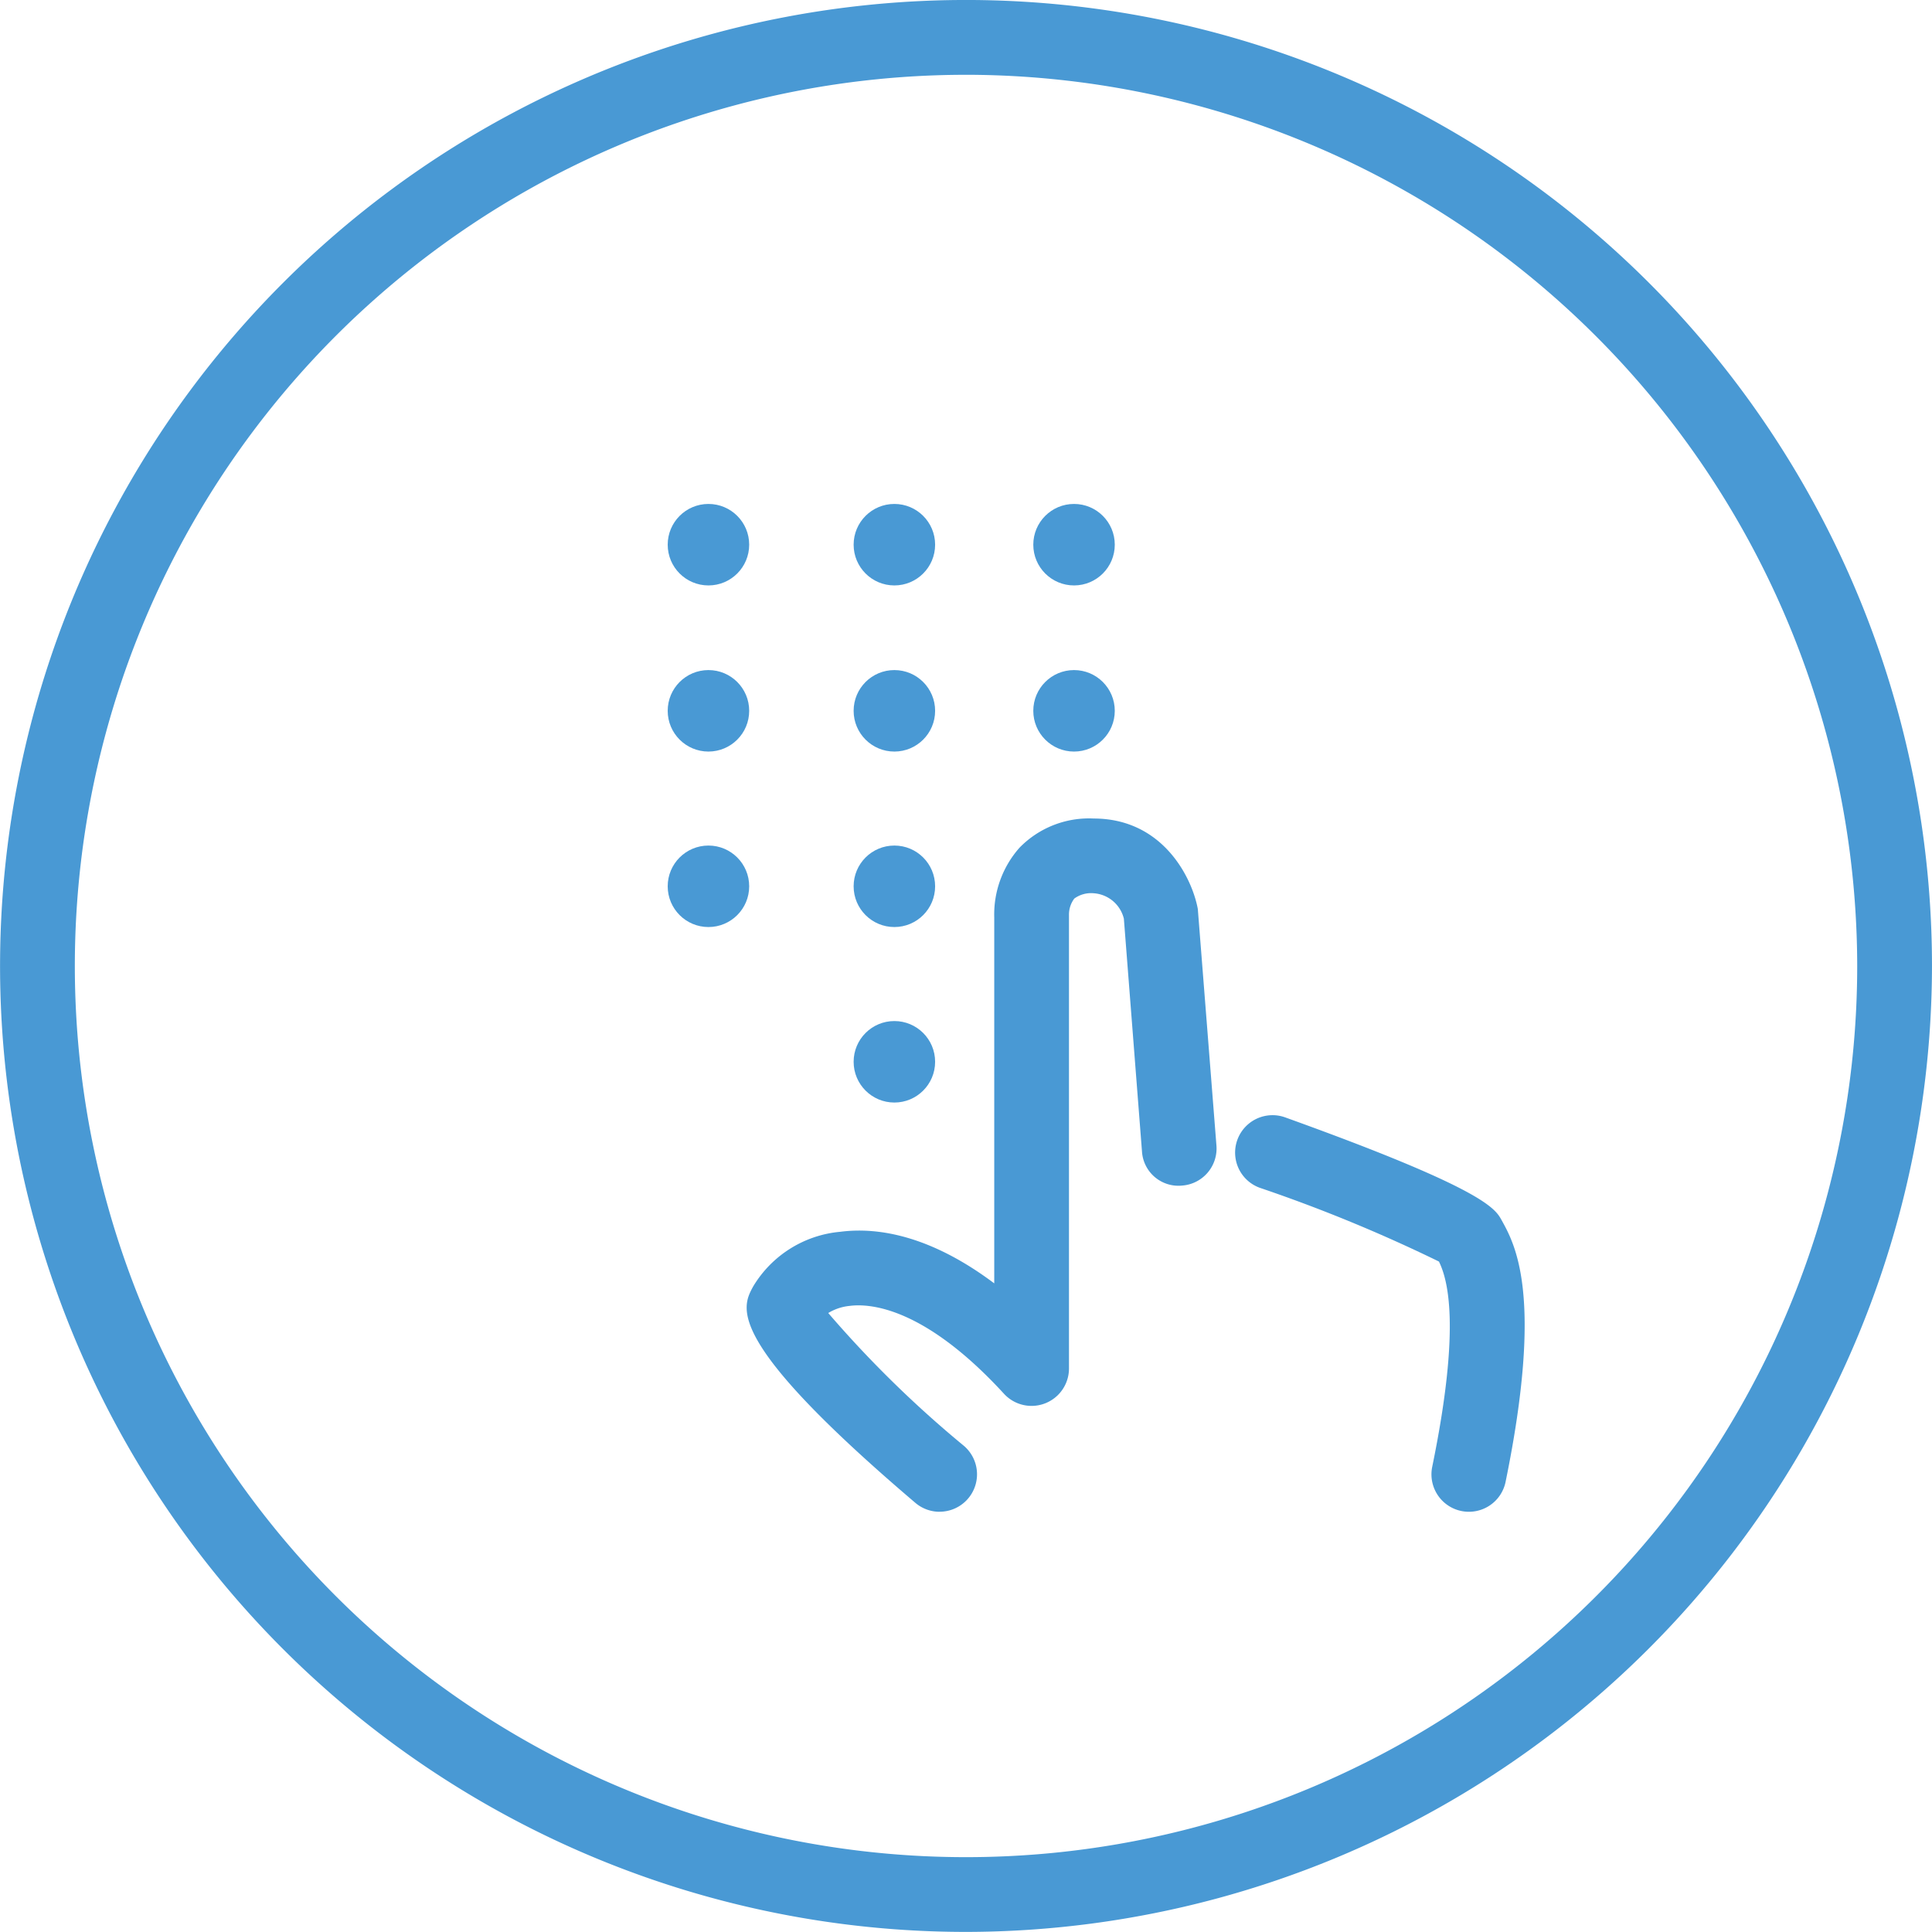
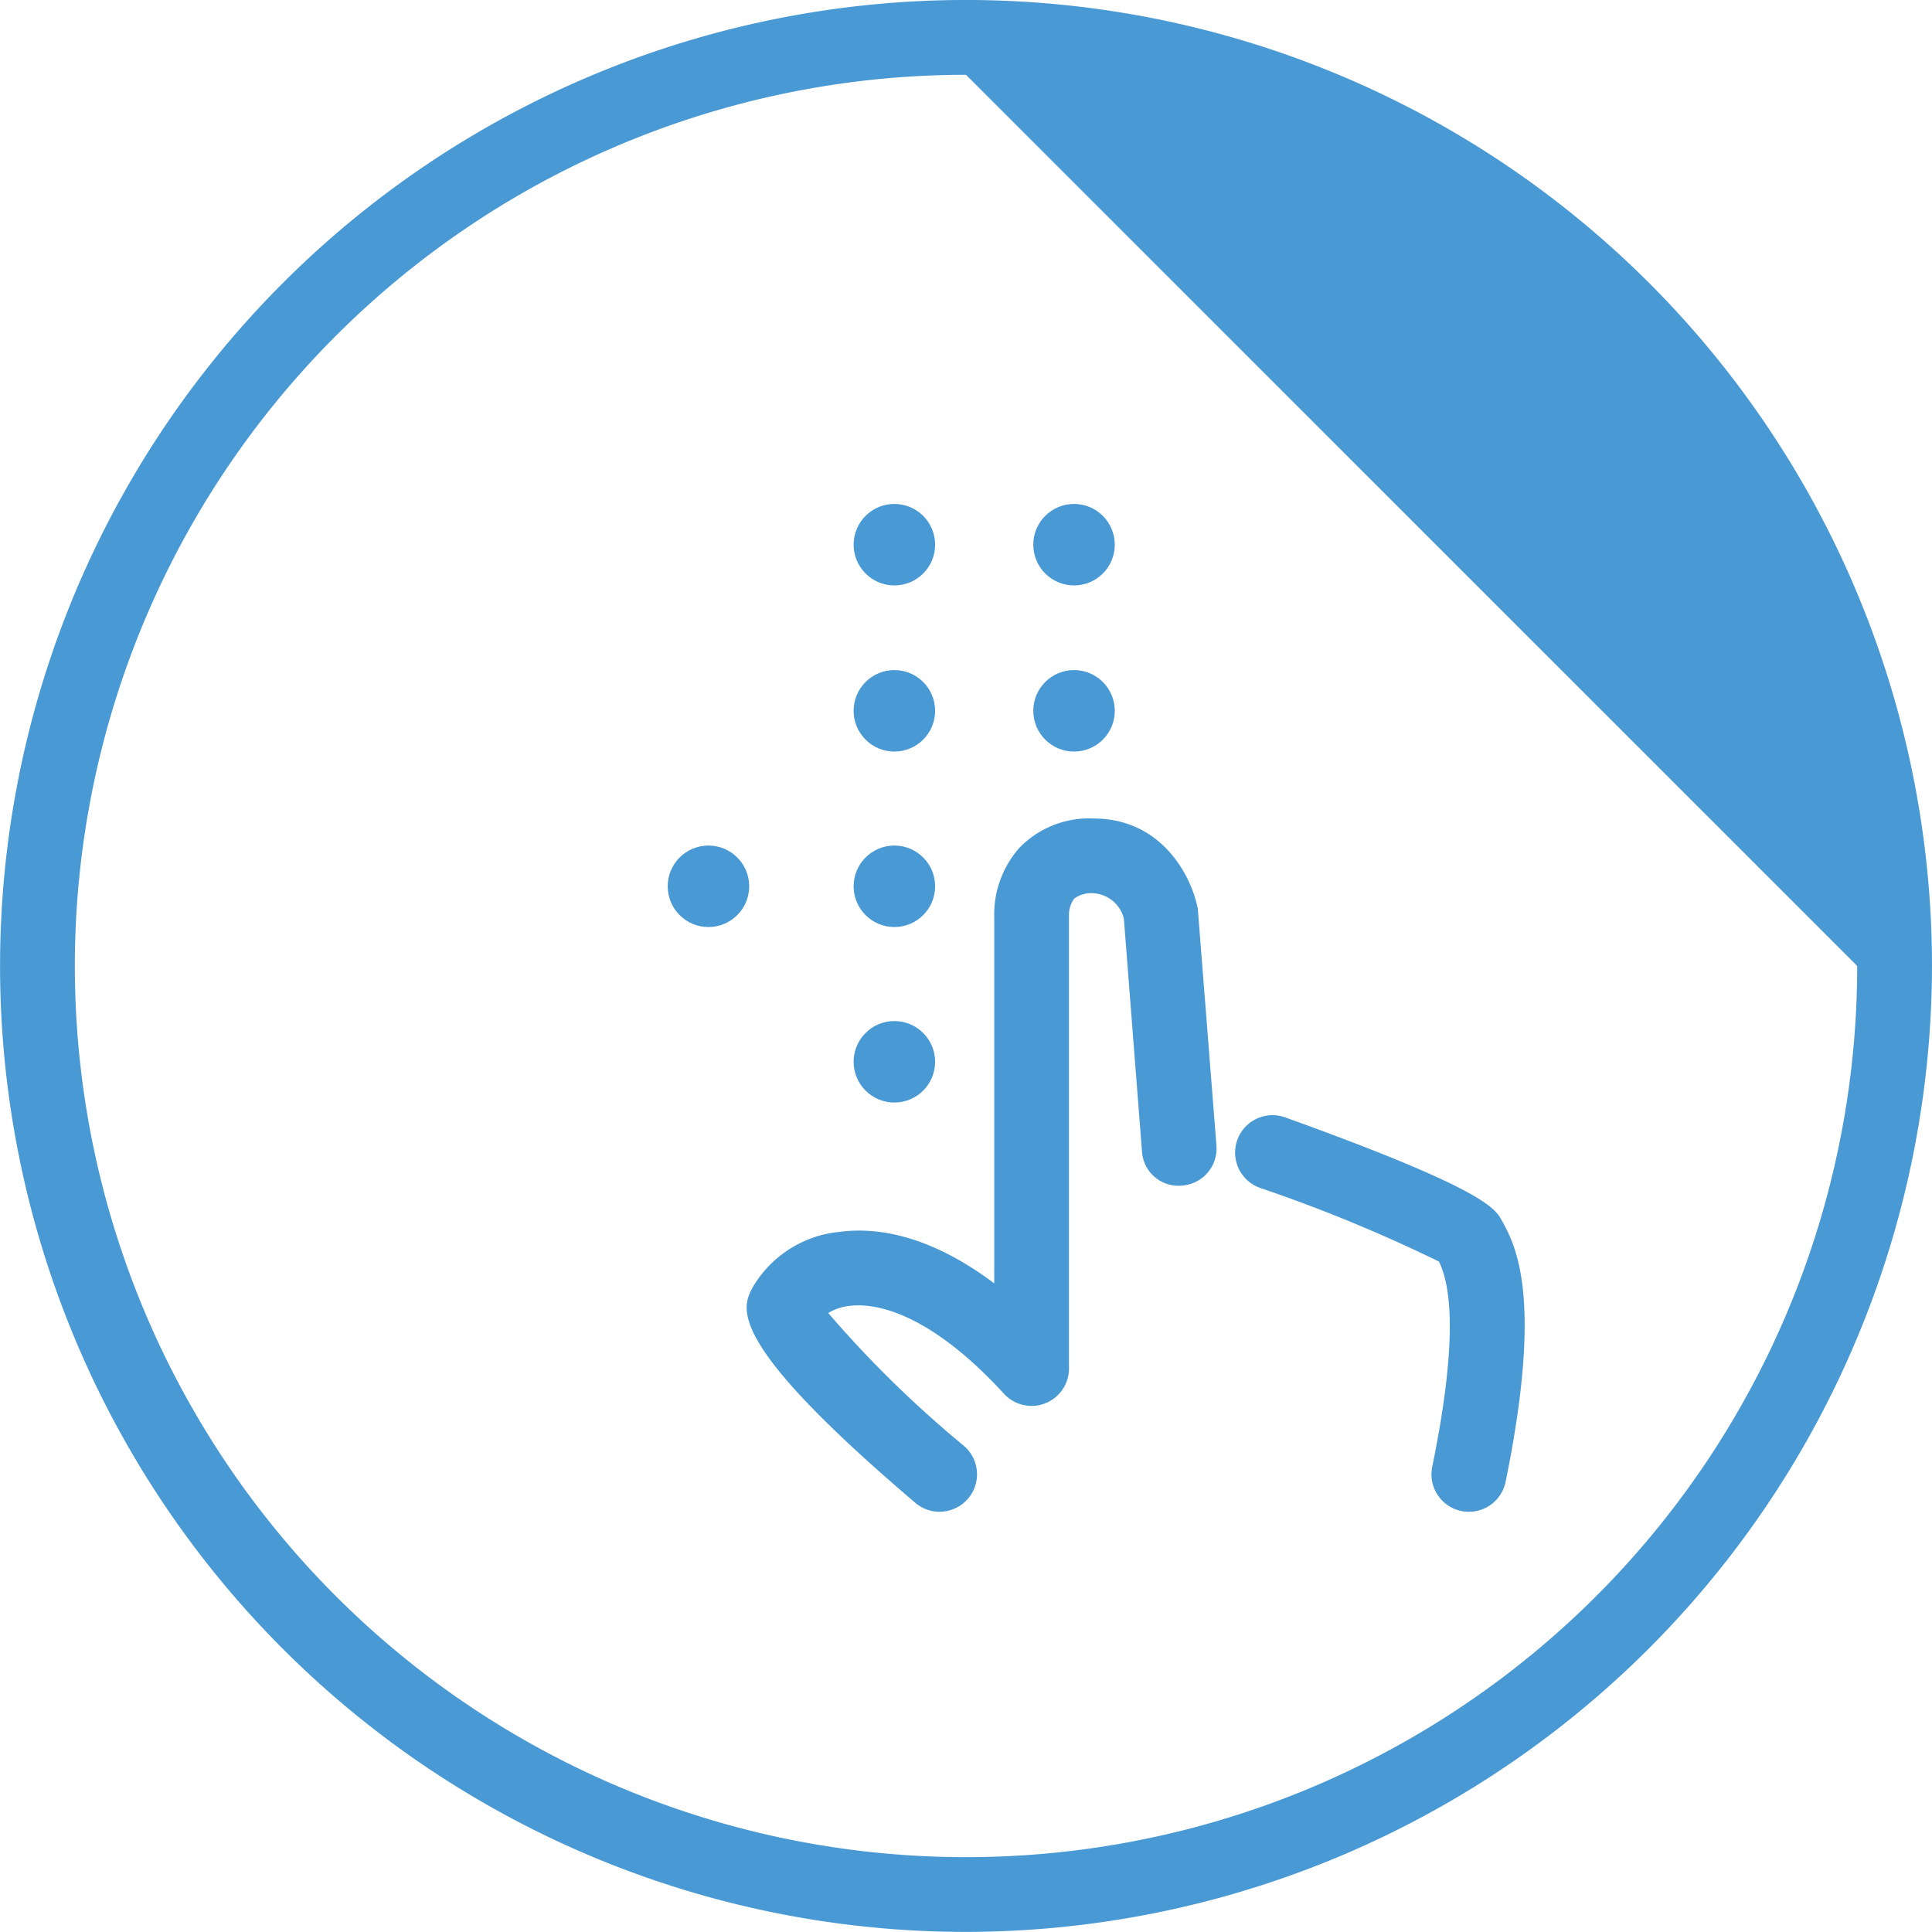
<svg xmlns="http://www.w3.org/2000/svg" id="Grupo_215" data-name="Grupo 215" width="123.903" height="123.897" viewBox="0 0 123.903 123.897">
  <g id="Grupo_174" data-name="Grupo 174" transform="translate(42.821 32.319)">
    <g id="Grupo_163" data-name="Grupo 163" transform="translate(5.064 20.174)">
      <path id="Trazado_143" data-name="Trazado 143" d="M1084.871,473.783a2.4,2.4,0,0,1-1.554-.571c-12.269-10.441-11.146-12.508-10.408-13.87a7.27,7.27,0,0,1,5.6-3.516c2.326-.3,5.707.187,9.866,3.309V435.659a6.452,6.452,0,0,1,1.621-4.465,6.22,6.22,0,0,1,4.753-1.871c4.436,0,6.312,3.794,6.681,5.8l1.194,15.165a2.384,2.384,0,0,1-2.2,2.575,2.342,2.342,0,0,1-2.575-2.2l-1.161-14.916a2.143,2.143,0,0,0-1.938-1.631,1.834,1.834,0,0,0-1.242.341,1.723,1.723,0,0,0-.34,1.074l0,29.059a2.4,2.4,0,0,1-4.168,1.626c-5.1-5.559-8.595-5.808-9.909-5.635a3.241,3.241,0,0,0-1.362.456,71.158,71.158,0,0,0,8.7,8.518,2.4,2.4,0,0,1-1.554,4.225Z" transform="translate(-1072.497 -429.323)" fill="#4999d4" />
    </g>
    <g id="Grupo_164" data-name="Grupo 164" transform="translate(36.39 39.205)">
      <path id="Trazado_144" data-name="Trazado 144" d="M1094.024,458.72a2.4,2.4,0,0,1-2.355-2.882c1.876-9.137.964-12.067.432-13.165a97.887,97.887,0,0,0-11.486-4.729,2.4,2.4,0,0,1,1.621-4.518c12.772,4.595,13.467,5.842,13.879,6.585.883,1.592,2.7,4.863.259,16.791A2.4,2.4,0,0,1,1094.024,458.72Z" transform="translate(-1079.029 -433.291)" fill="#4999d4" />
    </g>
    <g id="Grupo_165" data-name="Grupo 165">
-       <circle id="Elipse_8" data-name="Elipse 8" cx="2.613" cy="2.613" r="2.613" fill="#4999d4" />
-     </g>
+       </g>
    <g id="Grupo_166" data-name="Grupo 166" transform="translate(11.924)">
      <circle id="Elipse_9" data-name="Elipse 9" cx="2.613" cy="2.613" r="2.613" fill="#4999d4" />
    </g>
    <g id="Grupo_167" data-name="Grupo 167" transform="translate(23.446)">
      <circle id="Elipse_10" data-name="Elipse 10" cx="2.613" cy="2.613" r="2.613" fill="#4999d4" />
    </g>
    <g id="Grupo_168" data-name="Grupo 168" transform="translate(0 10.654)">
-       <circle id="Elipse_11" data-name="Elipse 11" cx="2.613" cy="2.613" r="2.613" fill="#4999d4" />
-     </g>
+       </g>
    <g id="Grupo_169" data-name="Grupo 169" transform="translate(11.924 10.654)">
      <circle id="Elipse_12" data-name="Elipse 12" cx="2.613" cy="2.613" r="2.613" fill="#4999d4" />
    </g>
    <g id="Grupo_170" data-name="Grupo 170" transform="translate(23.446 10.654)">
      <circle id="Elipse_13" data-name="Elipse 13" cx="2.613" cy="2.613" r="2.613" fill="#4999d4" />
    </g>
    <g id="Grupo_171" data-name="Grupo 171" transform="translate(0 21.908)">
      <circle id="Elipse_14" data-name="Elipse 14" cx="2.613" cy="2.613" r="2.613" fill="#4999d4" />
    </g>
    <g id="Grupo_172" data-name="Grupo 172" transform="translate(11.924 21.908)">
      <circle id="Elipse_15" data-name="Elipse 15" cx="2.613" cy="2.613" r="2.613" fill="#4999d4" />
    </g>
    <g id="Grupo_173" data-name="Grupo 173" transform="translate(11.924 33.163)">
      <circle id="Elipse_16" data-name="Elipse 16" cx="2.613" cy="2.613" r="2.613" fill="#4999d4" />
    </g>
  </g>
  <g id="Grupo_175" data-name="Grupo 175">
-     <path id="Trazado_145" data-name="Trazado 145" d="M1124.464,542.275a61.949,61.949,0,1,1,61.951-61.951A62.024,62.024,0,0,1,1124.464,542.275Zm0-119.1a57.153,57.153,0,1,0,57.155,57.15A57.216,57.216,0,0,0,1124.464,423.174Z" transform="translate(-1062.513 -418.378)" fill="#4999d4" />
+     <path id="Trazado_145" data-name="Trazado 145" d="M1124.464,542.275a61.949,61.949,0,1,1,61.951-61.951A62.024,62.024,0,0,1,1124.464,542.275Zm0-119.1a57.153,57.153,0,1,0,57.155,57.15Z" transform="translate(-1062.513 -418.378)" fill="#4999d4" />
  </g>
</svg>